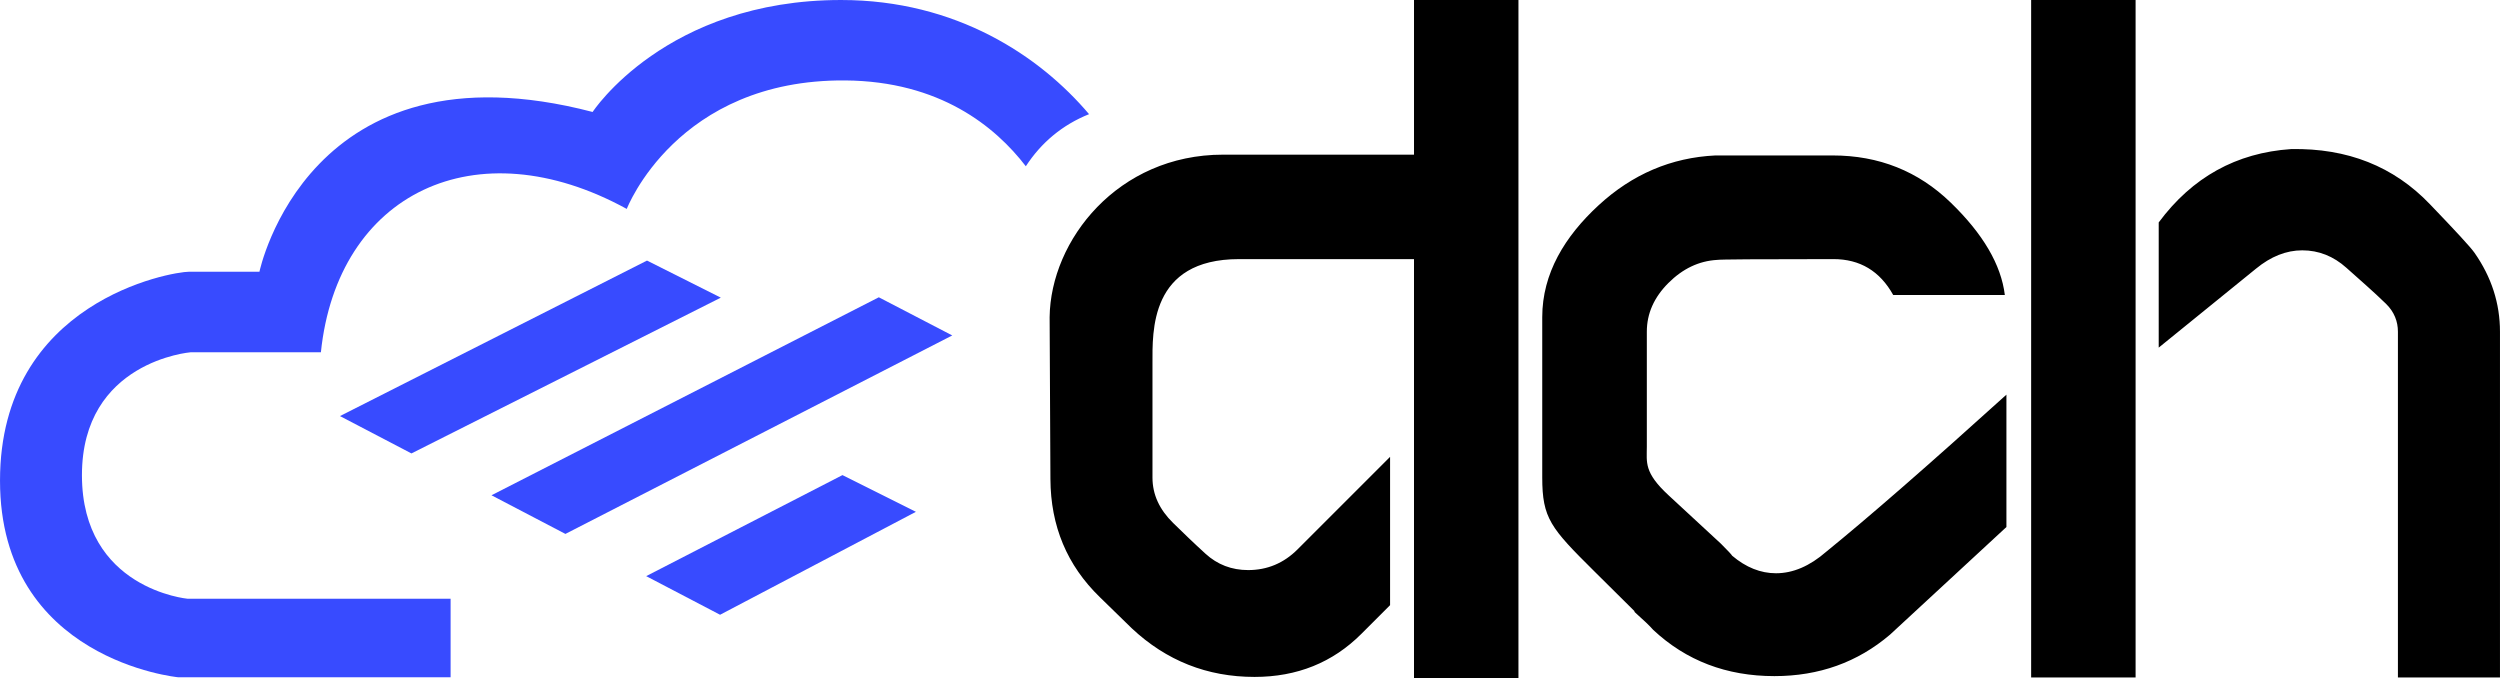
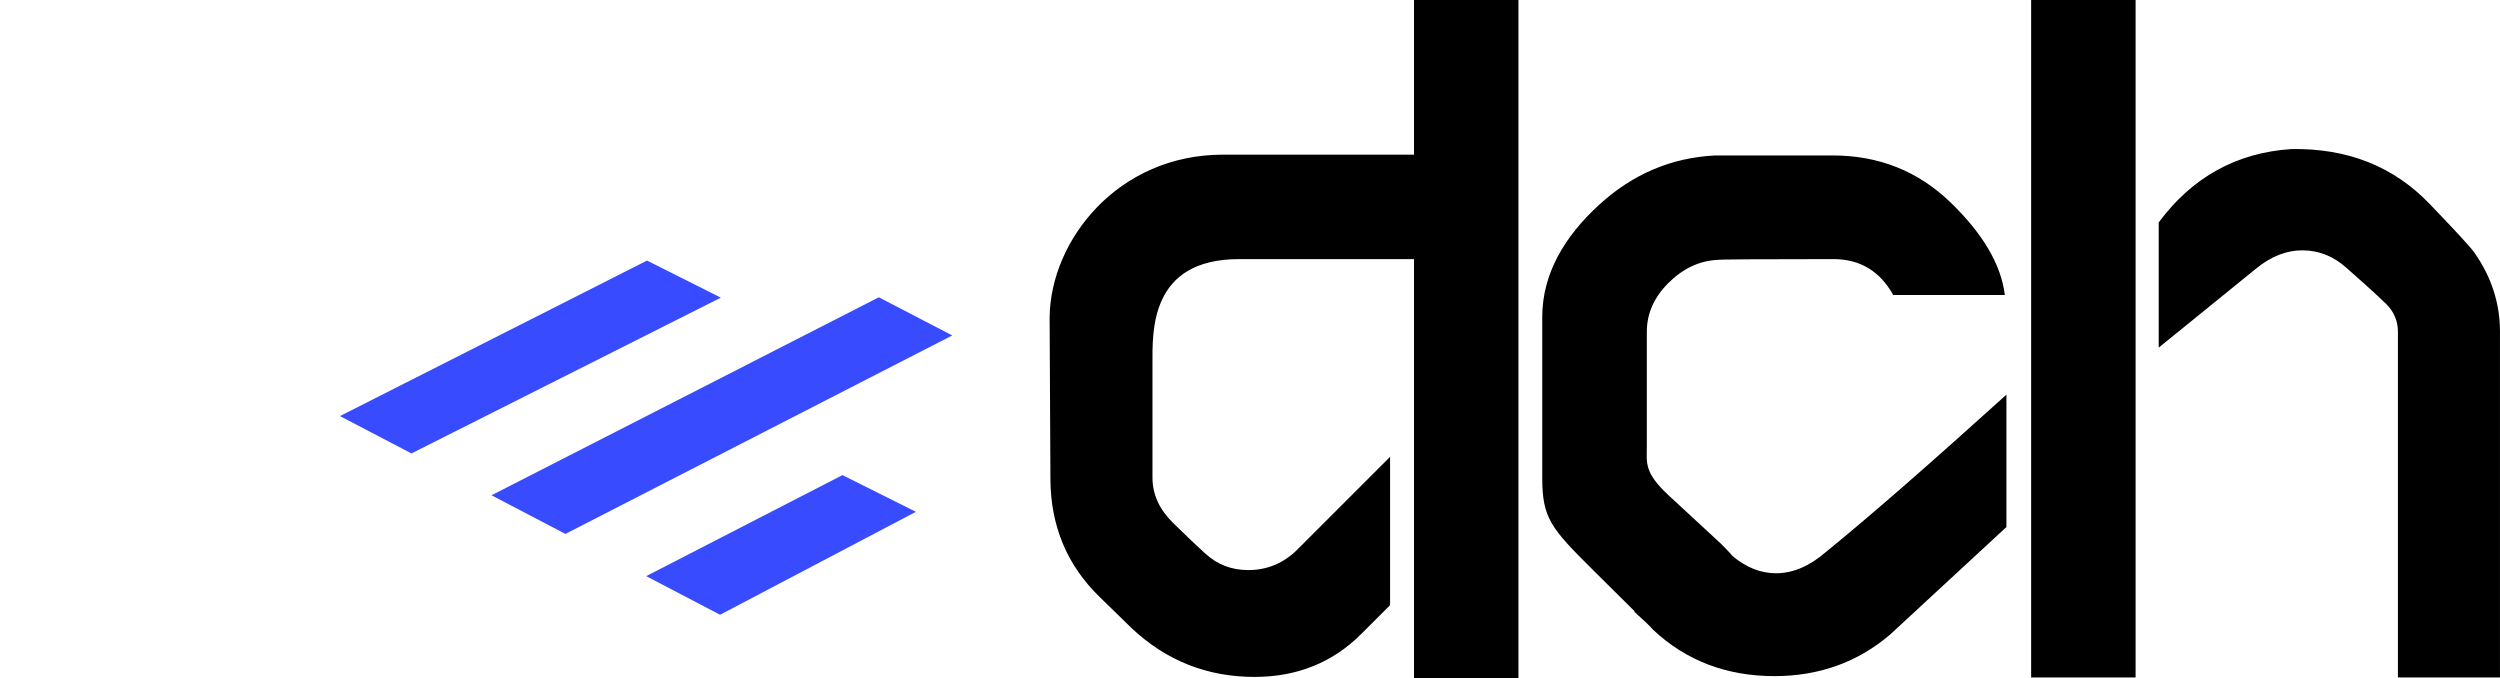
<svg xmlns="http://www.w3.org/2000/svg" xml:space="preserve" width="98.689mm" height="26.775mm" version="1.1" style="shape-rendering:geometricPrecision; text-rendering:geometricPrecision; image-rendering:optimizeQuality; fill-rule:evenodd; clip-rule:evenodd" viewBox="0 0 437089 118587">
  <defs>
    <style type="text/css">
   
    .fil0 {fill:#384BFF}
    .fil1 {fill:black;fill-rule:nonzero}
   
  </style>
  </defs>
  <g id="Capa_x0020_1">
    <g id="_1627157265456">
      <g>
        <polygon class="fil0" points="112975,100731 147292,83066 160130,89485 125893,107484 " />
        <polygon class="fil0" points="166486,58648 98852,93349 85929,86593 153648,51977 " />
        <polygon class="fil0" points="126020,52040 71933,79277 59435,72745 113118,45558 " />
      </g>
-       <path class="fil0" d="M179351 29070c-5330,-6941 -15028,-14873 -31565,-15007 -29483,-239 -38207,22464 -38207,22464 -26392,-14456 -50596,-2739 -53477,25067l-22799 0c0,0 -18979,1552 -18979,21486 0,19934 18501,21606 18501,21606l45956 0 0 13727 -47627 0c0,0 -31154,-2984 -31154,-34378 0,-31394 29961,-36527 33064,-36527 3104,0 12295,0 12295,0 0,0 8475,-40942 58251,-27932 0,0 12773,-19576 43450,-19576 20133,0 34757,9803 43347,19960 -4664,1868 -8372,4975 -11056,9110z" />
    </g>
    <g id="_1627157265408">
      <path class="fil1" d="M247218 0l18262 0 0 118587 -18262 0 0 -73284 -30600 0c-15629,0 -15124,12686 -15124,18254l0 19943c0,2974 1227,5603 3624,7946 1692,1653 3555,3462 5646,5367 2091,1905 4577,2858 7458,2858 3346,0 6228,-1209 8643,-3625l16171 -16171 0 25930 -5018 5018c-5018,5019 -11246,7528 -18680,7528 -8271,0 -15427,-2835 -21468,-8504 -186,-186 -2039,-2005 -5576,-5437 -5755,-5583 -8602,-12454 -8643,-20632l-140 -28328c163,-13447 11916,-28410 30318,-28410l33390 0 0 -27040zm103578 69001l0 23141 -20353 18820c-5669,4833 -12407,7249 -20214,7249 -8364,0 -15427,-2695 -21189,-8085 -558,-651 -1673,-1719 -3346,-3207l139 0 -7120 -7061c-7608,-7546 -9074,-9233 -9074,-16392l0 -28016c0,-7648 3949,-14122 9851,-19558 5901,-5437 12709,-8341 20423,-8713 0,0 6831,0 20493,0 8085,0 14963,2742 20632,8225 5669,5483 8829,10873 9479,16171l-19517 0c-2324,-4182 -5809,-6273 -10455,-6273 -13104,0 -19889,47 -20353,140 -3160,186 -5995,1533 -8504,4043 -2509,2509 -3764,5344 -3764,8504l0 20147c0,2715 -527,4458 3789,8449l9176 8486c1209,1208 1859,1905 1952,2090 2416,2045 4972,3067 7667,3067 2974,0 5902,-1254 8782,-3764 7435,-6041 17937,-15195 31506,-27463zm22584 -69001l0 118446 -18262 0 0 -118446 18262 0zm45864 118446l0 -60458c0,-1766 -632,-3457 -2091,-4880 -2261,-2204 -4624,-4229 -6900,-6273 -2278,-2044 -4857,-3067 -7737,-3067 -2788,0 -5483,1069 -8086,3207l-17008 13801 0 -21886c5855,-7899 13569,-12175 23142,-12825 9851,-186 17937,3021 24256,9619 4460,4647 7081,7469 7807,8504 2991,4262 4461,8876 4461,13801l0 60458 -17844 0z" />
    </g>
  </g>
</svg>